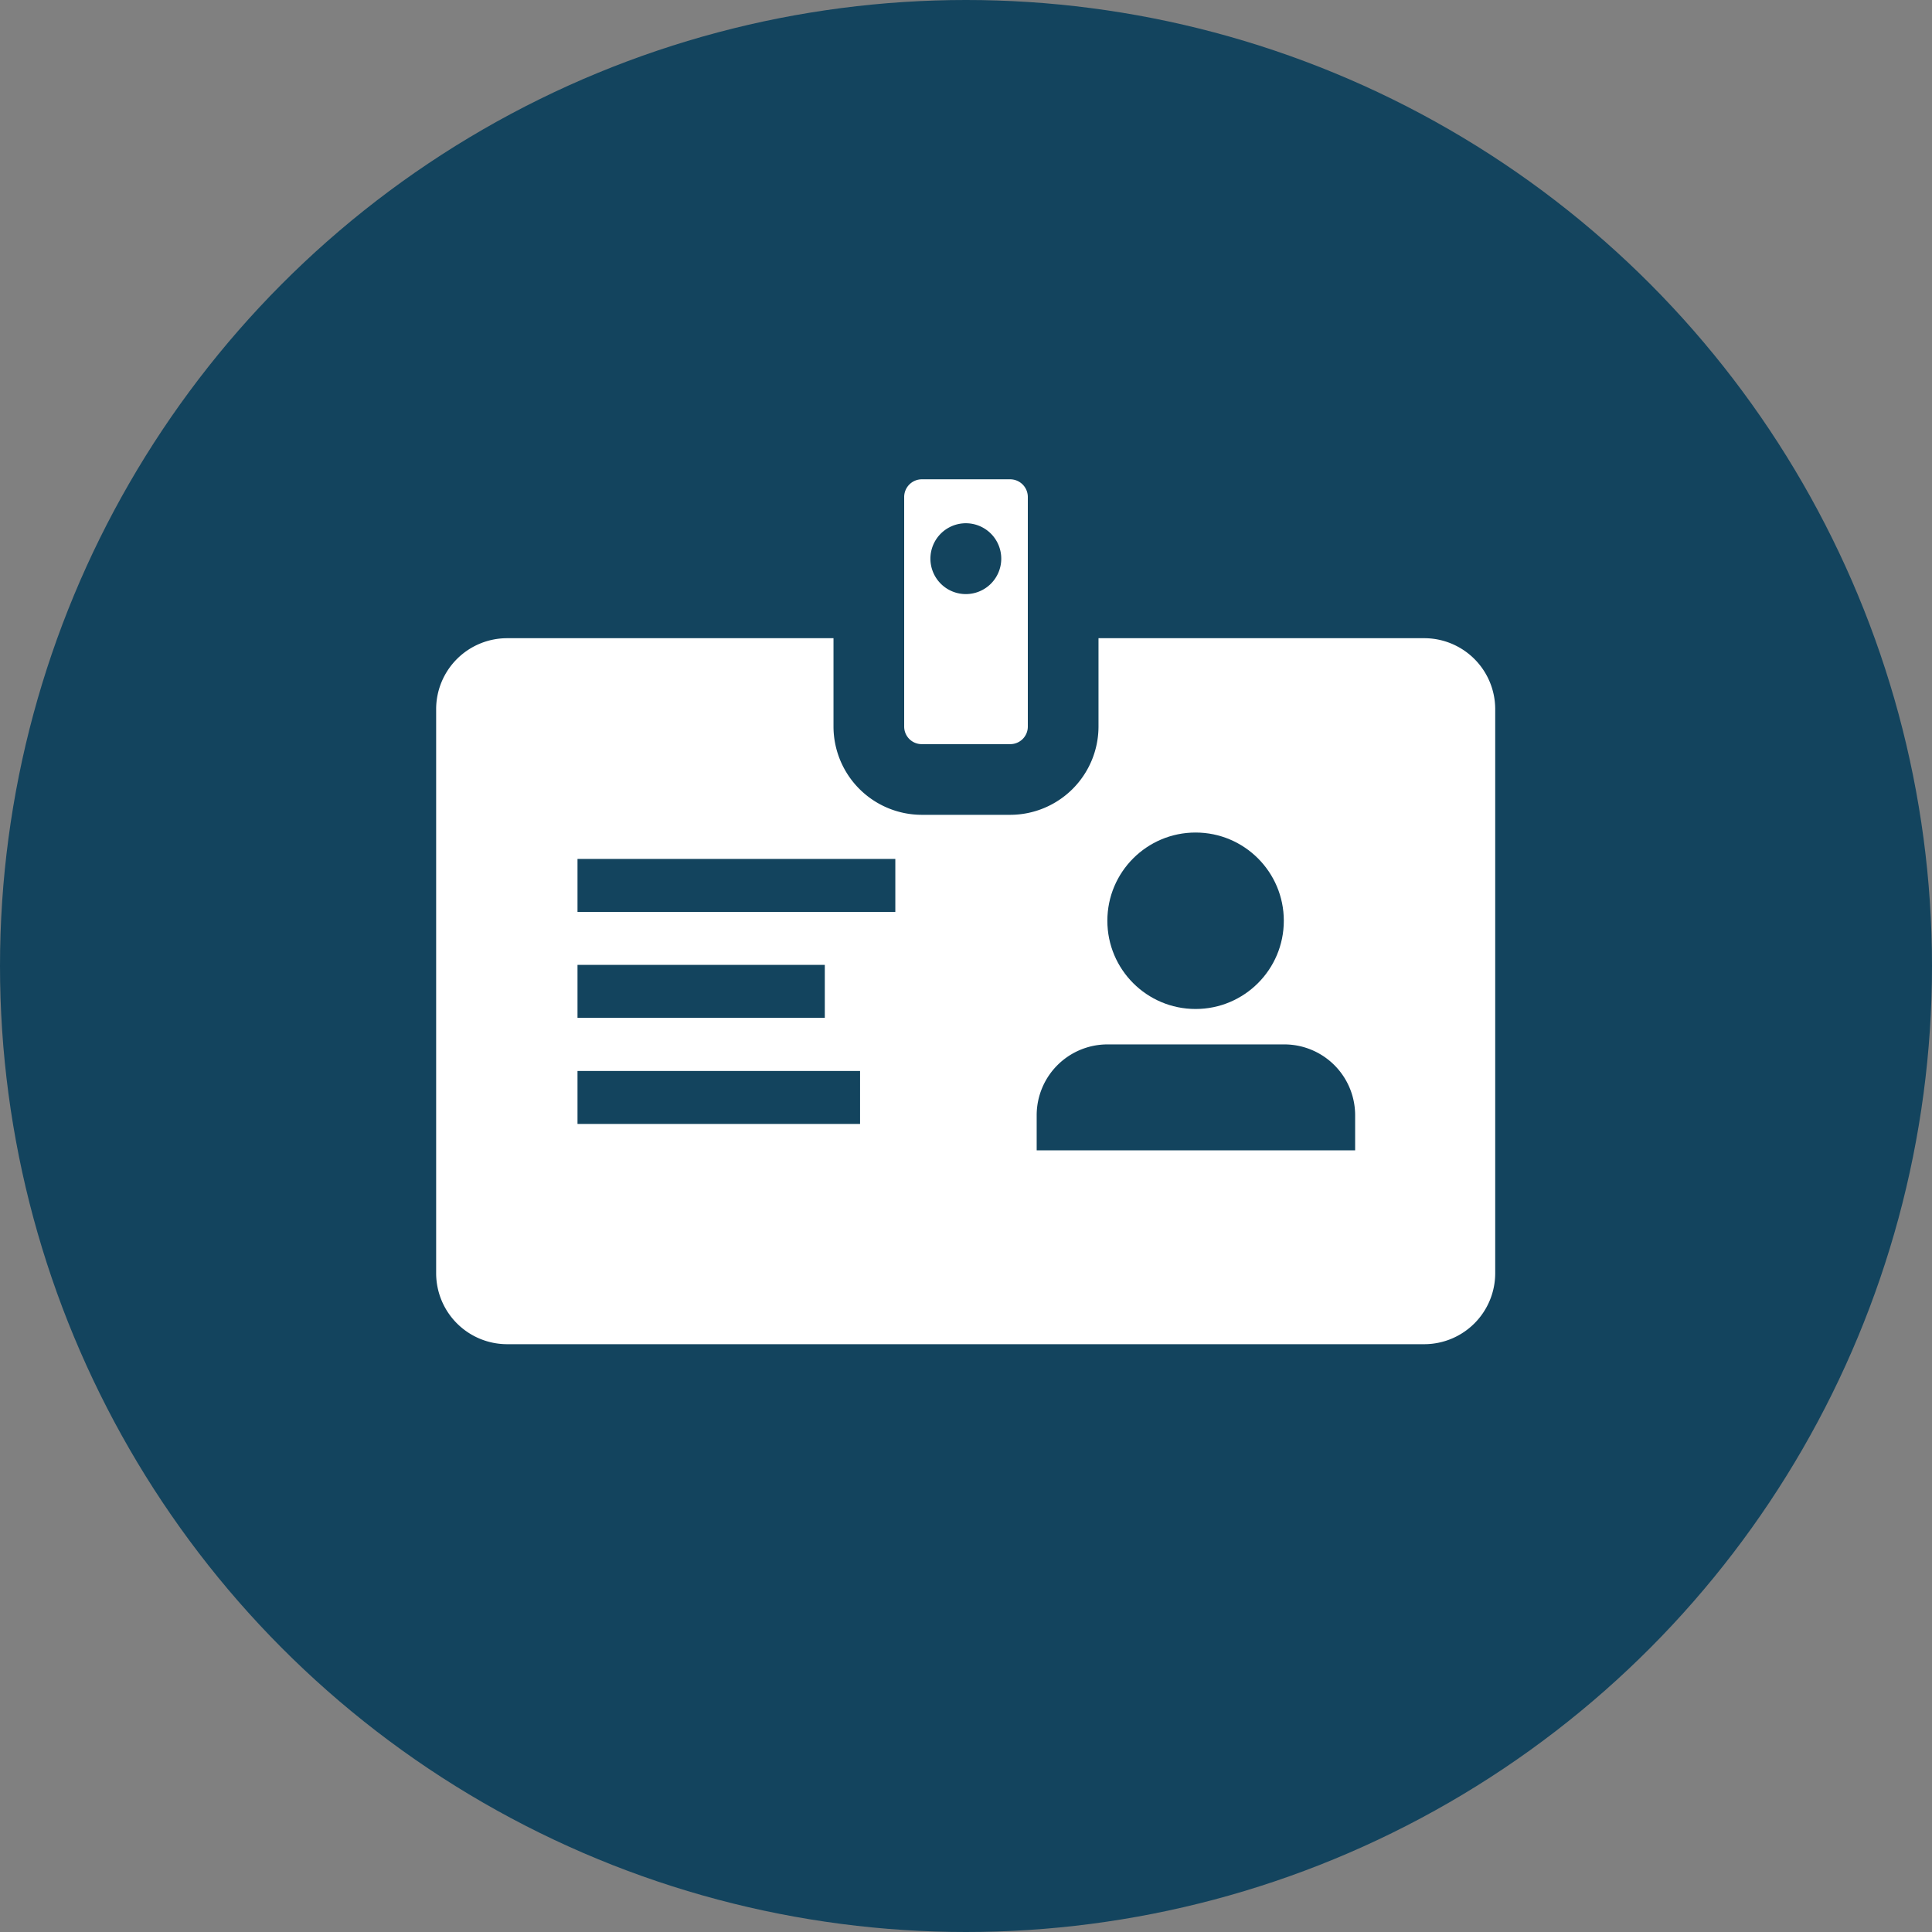
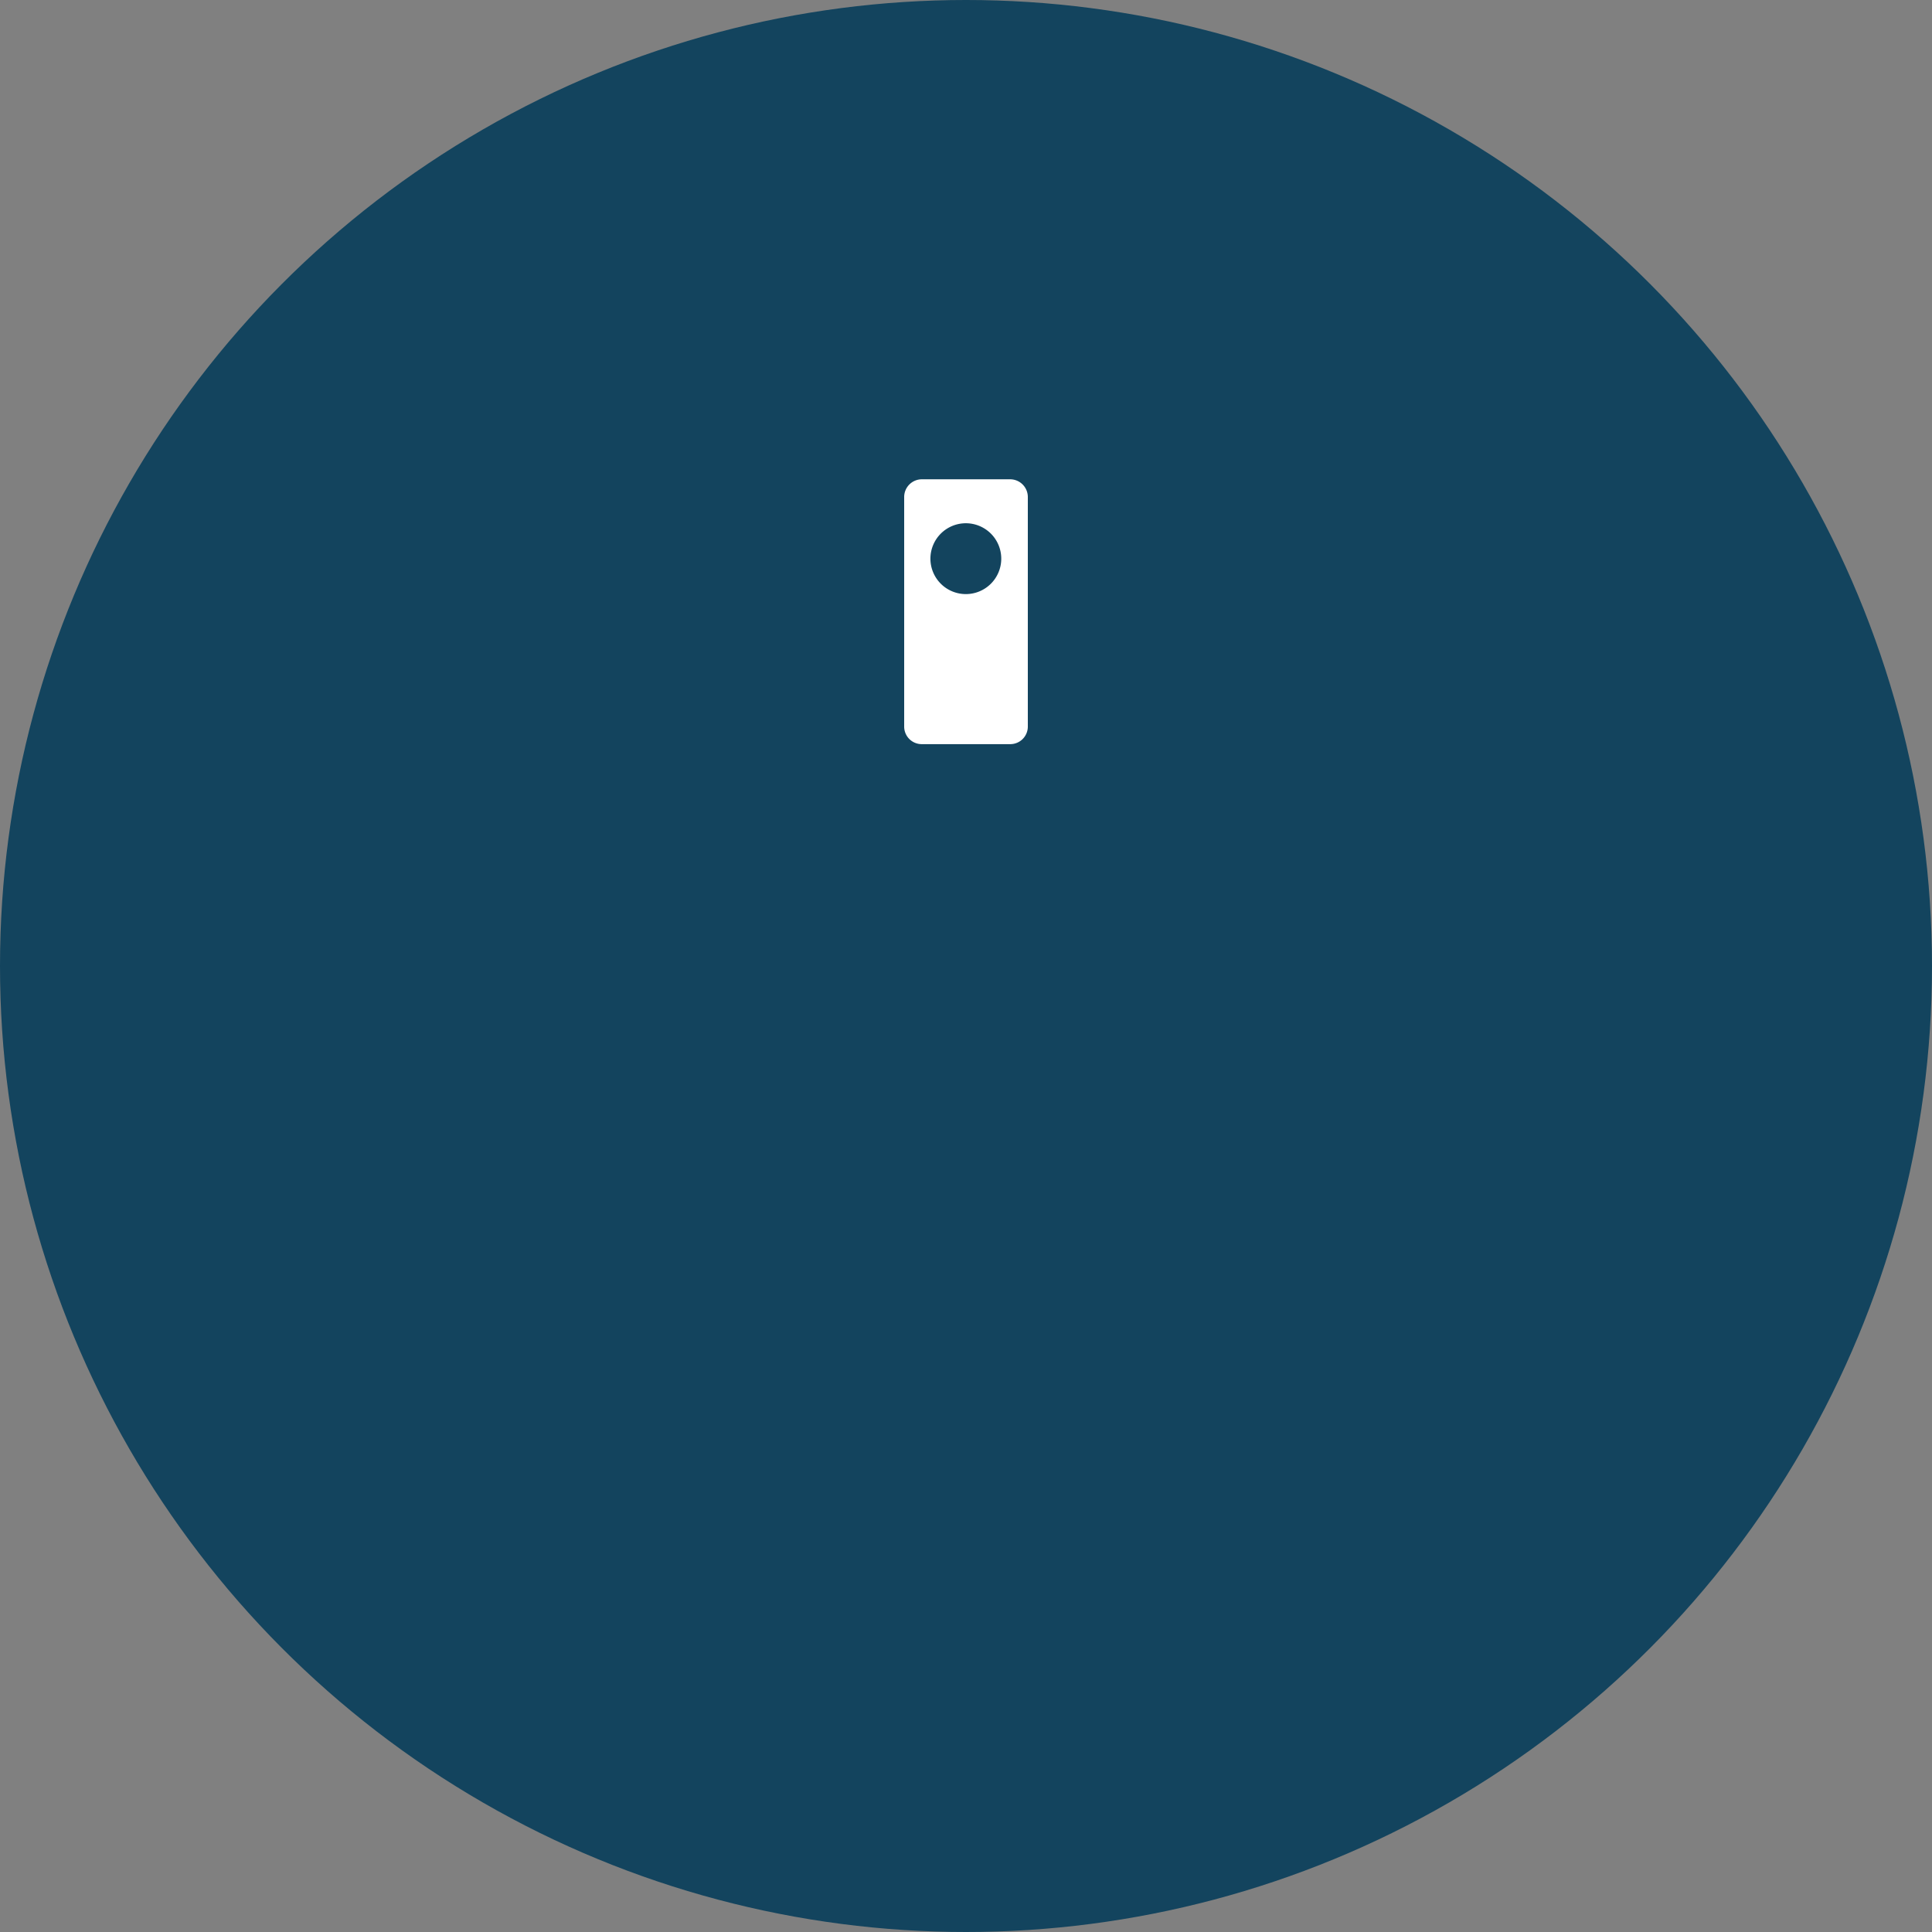
<svg xmlns="http://www.w3.org/2000/svg" id="Layer_1" data-name="Layer 1" width="120" height="120" viewBox="0 0 120 120">
  <rect x="0" y="0" width="120" height="120" fill="#808080" stroke="none" />
  <defs>
    <style>.cls-1{fill:#13445e;}.cls-2{fill:#fff;}</style>
  </defs>
  <title>check</title>
  <circle id="Oval" class="cls-1" cx="60" cy="60" r="60" />
-   <path class="cls-2" d="M88.52,39.64H68.23v5.49a5.49,5.49,0,0,1-5.49,5.48H57.26a5.49,5.49,0,0,1-5.49-5.48V39.64H31.48A4.41,4.41,0,0,0,27.09,44v35.1a4.41,4.41,0,0,0,4.39,4.39h57a4.41,4.41,0,0,0,4.39-4.39V44A4.41,4.41,0,0,0,88.52,39.64Z" />
  <path class="cls-2" d="M62.74,29.77H57.26a1.1,1.1,0,0,0-1.1,1.1V45.13a1.09,1.09,0,0,0,1.1,1.09h5.48a1.09,1.09,0,0,0,1.1-1.09V30.87A1.1,1.1,0,0,0,62.74,29.77ZM60,36.9a2.2,2.2,0,1,1,2.19-2.19A2.2,2.2,0,0,1,60,36.9Z" />
-   <circle class="cls-1" cx="74.26" cy="57.19" r="5.48" />
-   <path class="cls-1" d="M64.39,71.45V69.26a4.4,4.4,0,0,1,4.39-4.39h11a4.4,4.4,0,0,1,4.39,4.39v2.19Z" />
  <rect class="cls-1" x="44.09" y="45.13" width="3.29" height="19.74" transform="translate(100.74 9.26) rotate(90)" />
  <rect class="cls-1" x="41.9" y="53.9" width="3.29" height="15.36" transform="translate(105.13 18.03) rotate(90)" />
  <rect class="cls-1" x="43" y="59.39" width="3.29" height="17.55" transform="translate(112.81 23.52) rotate(90)" />
</svg>